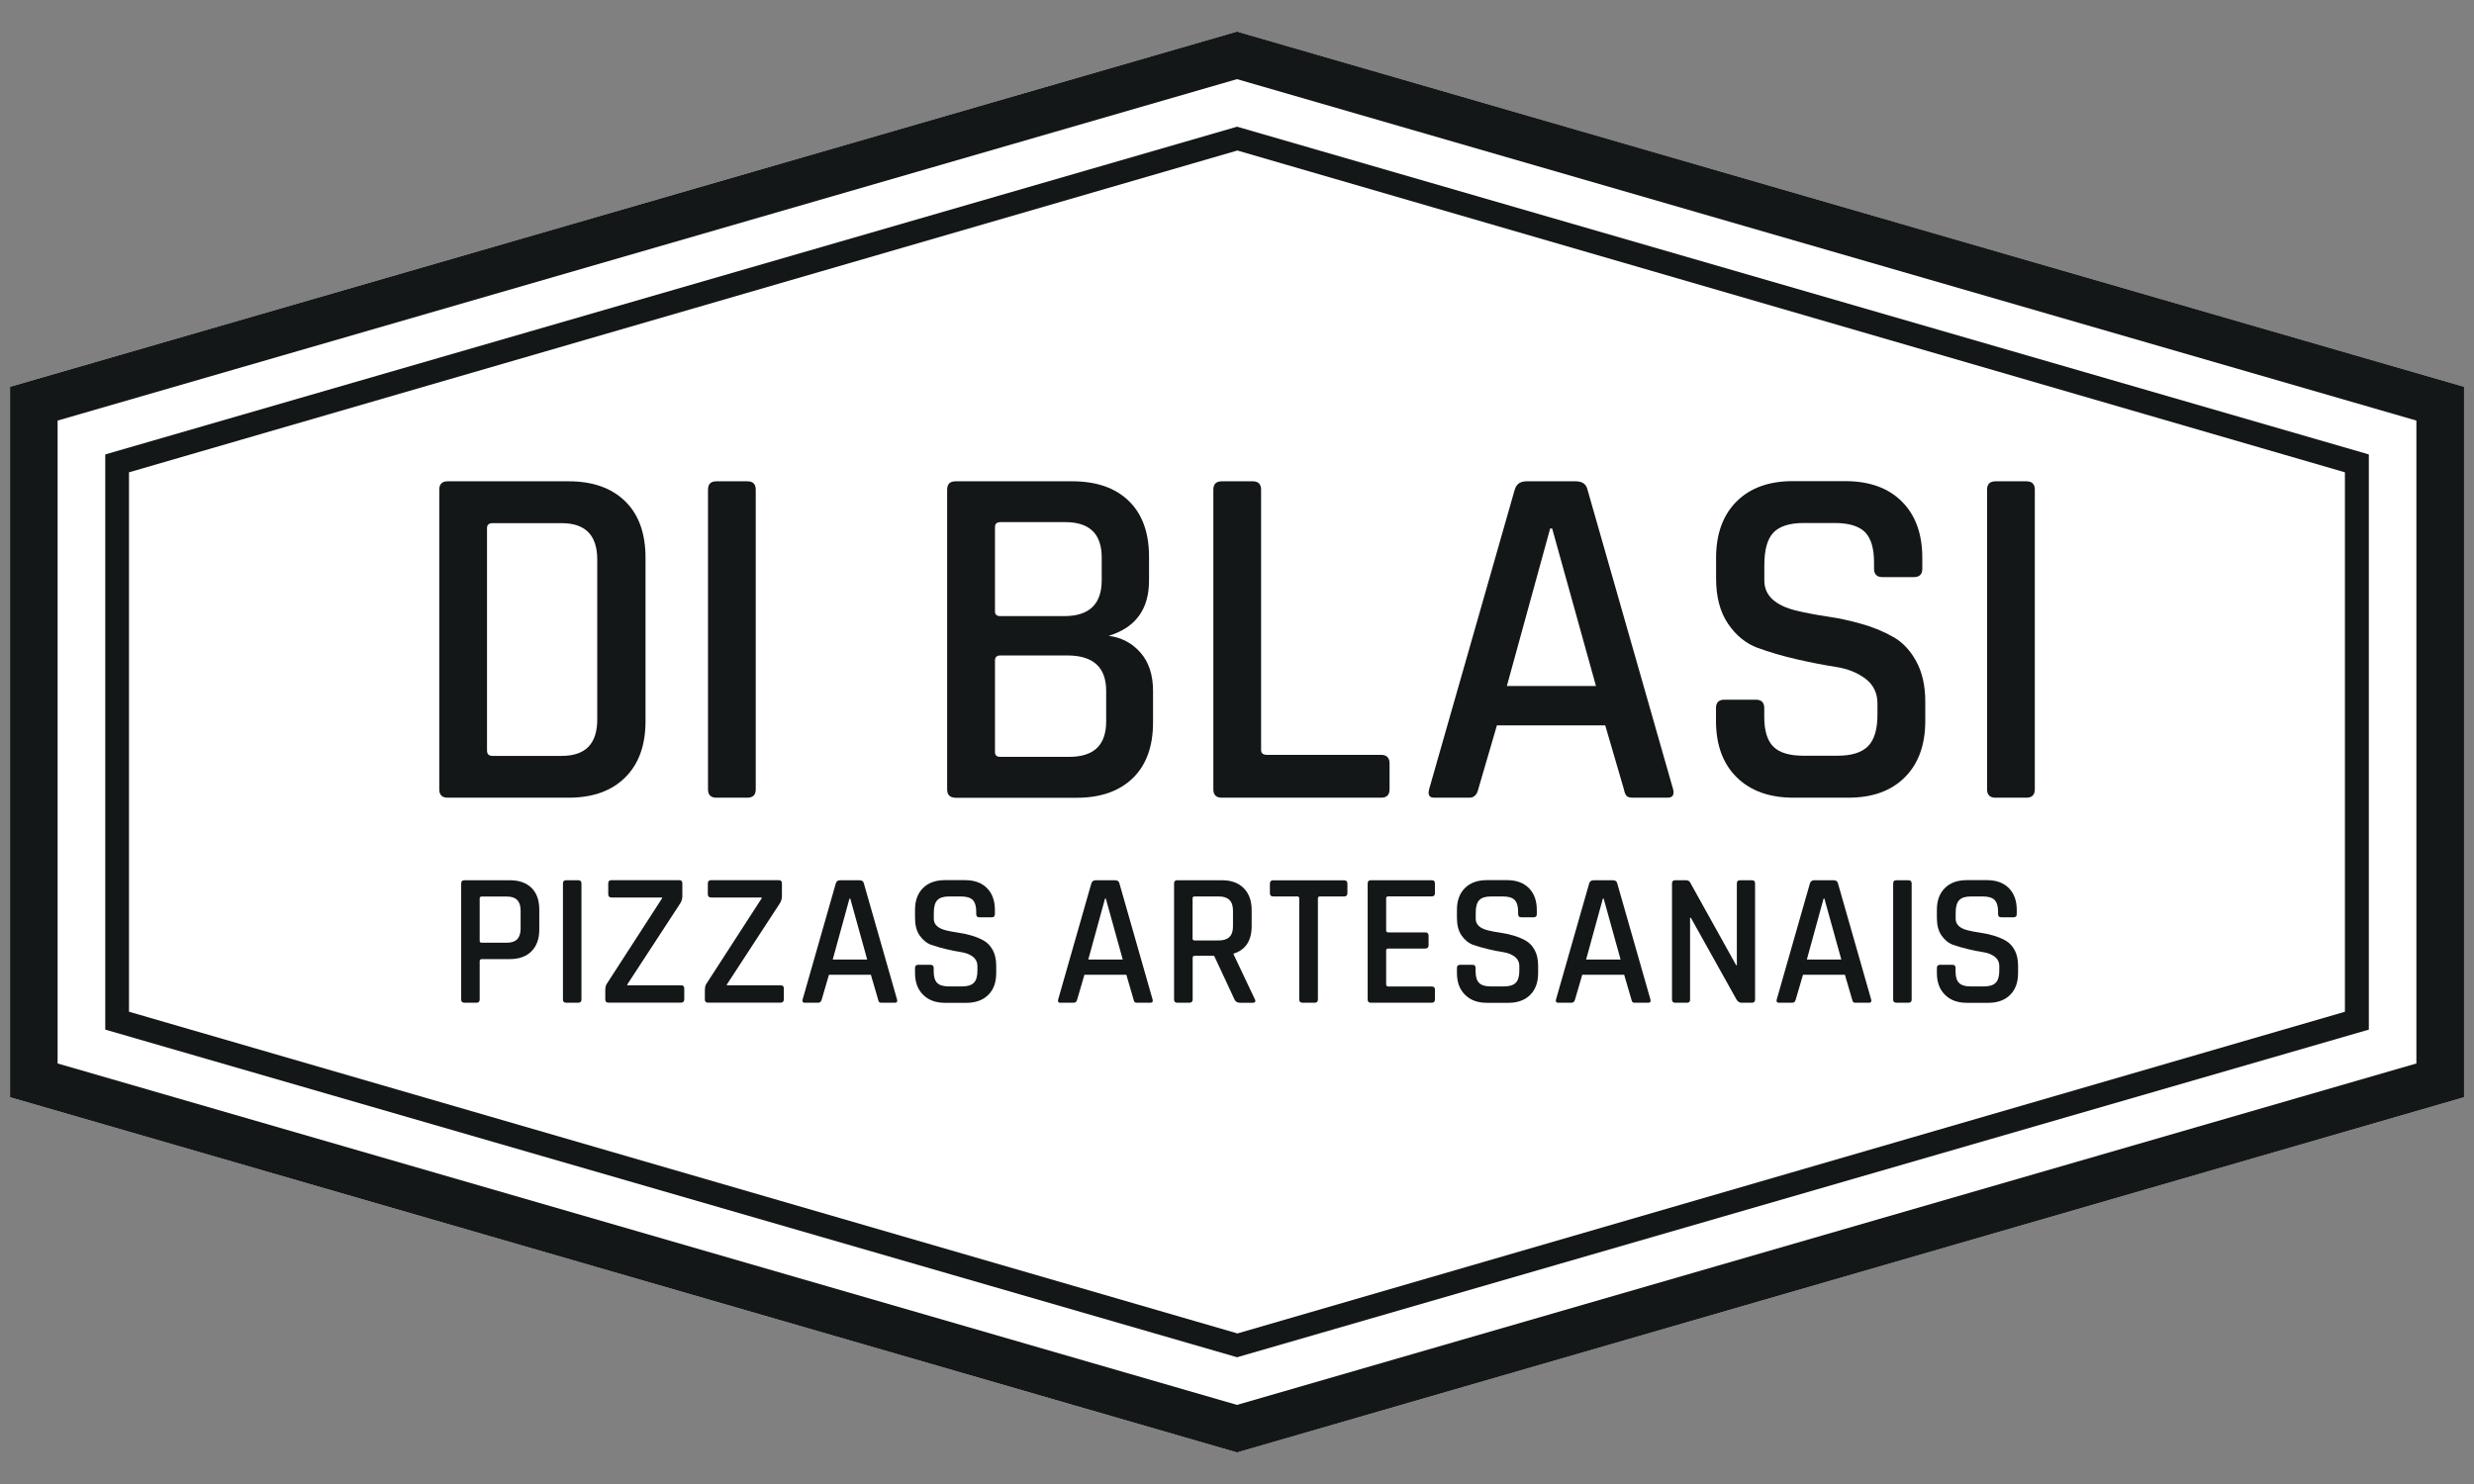
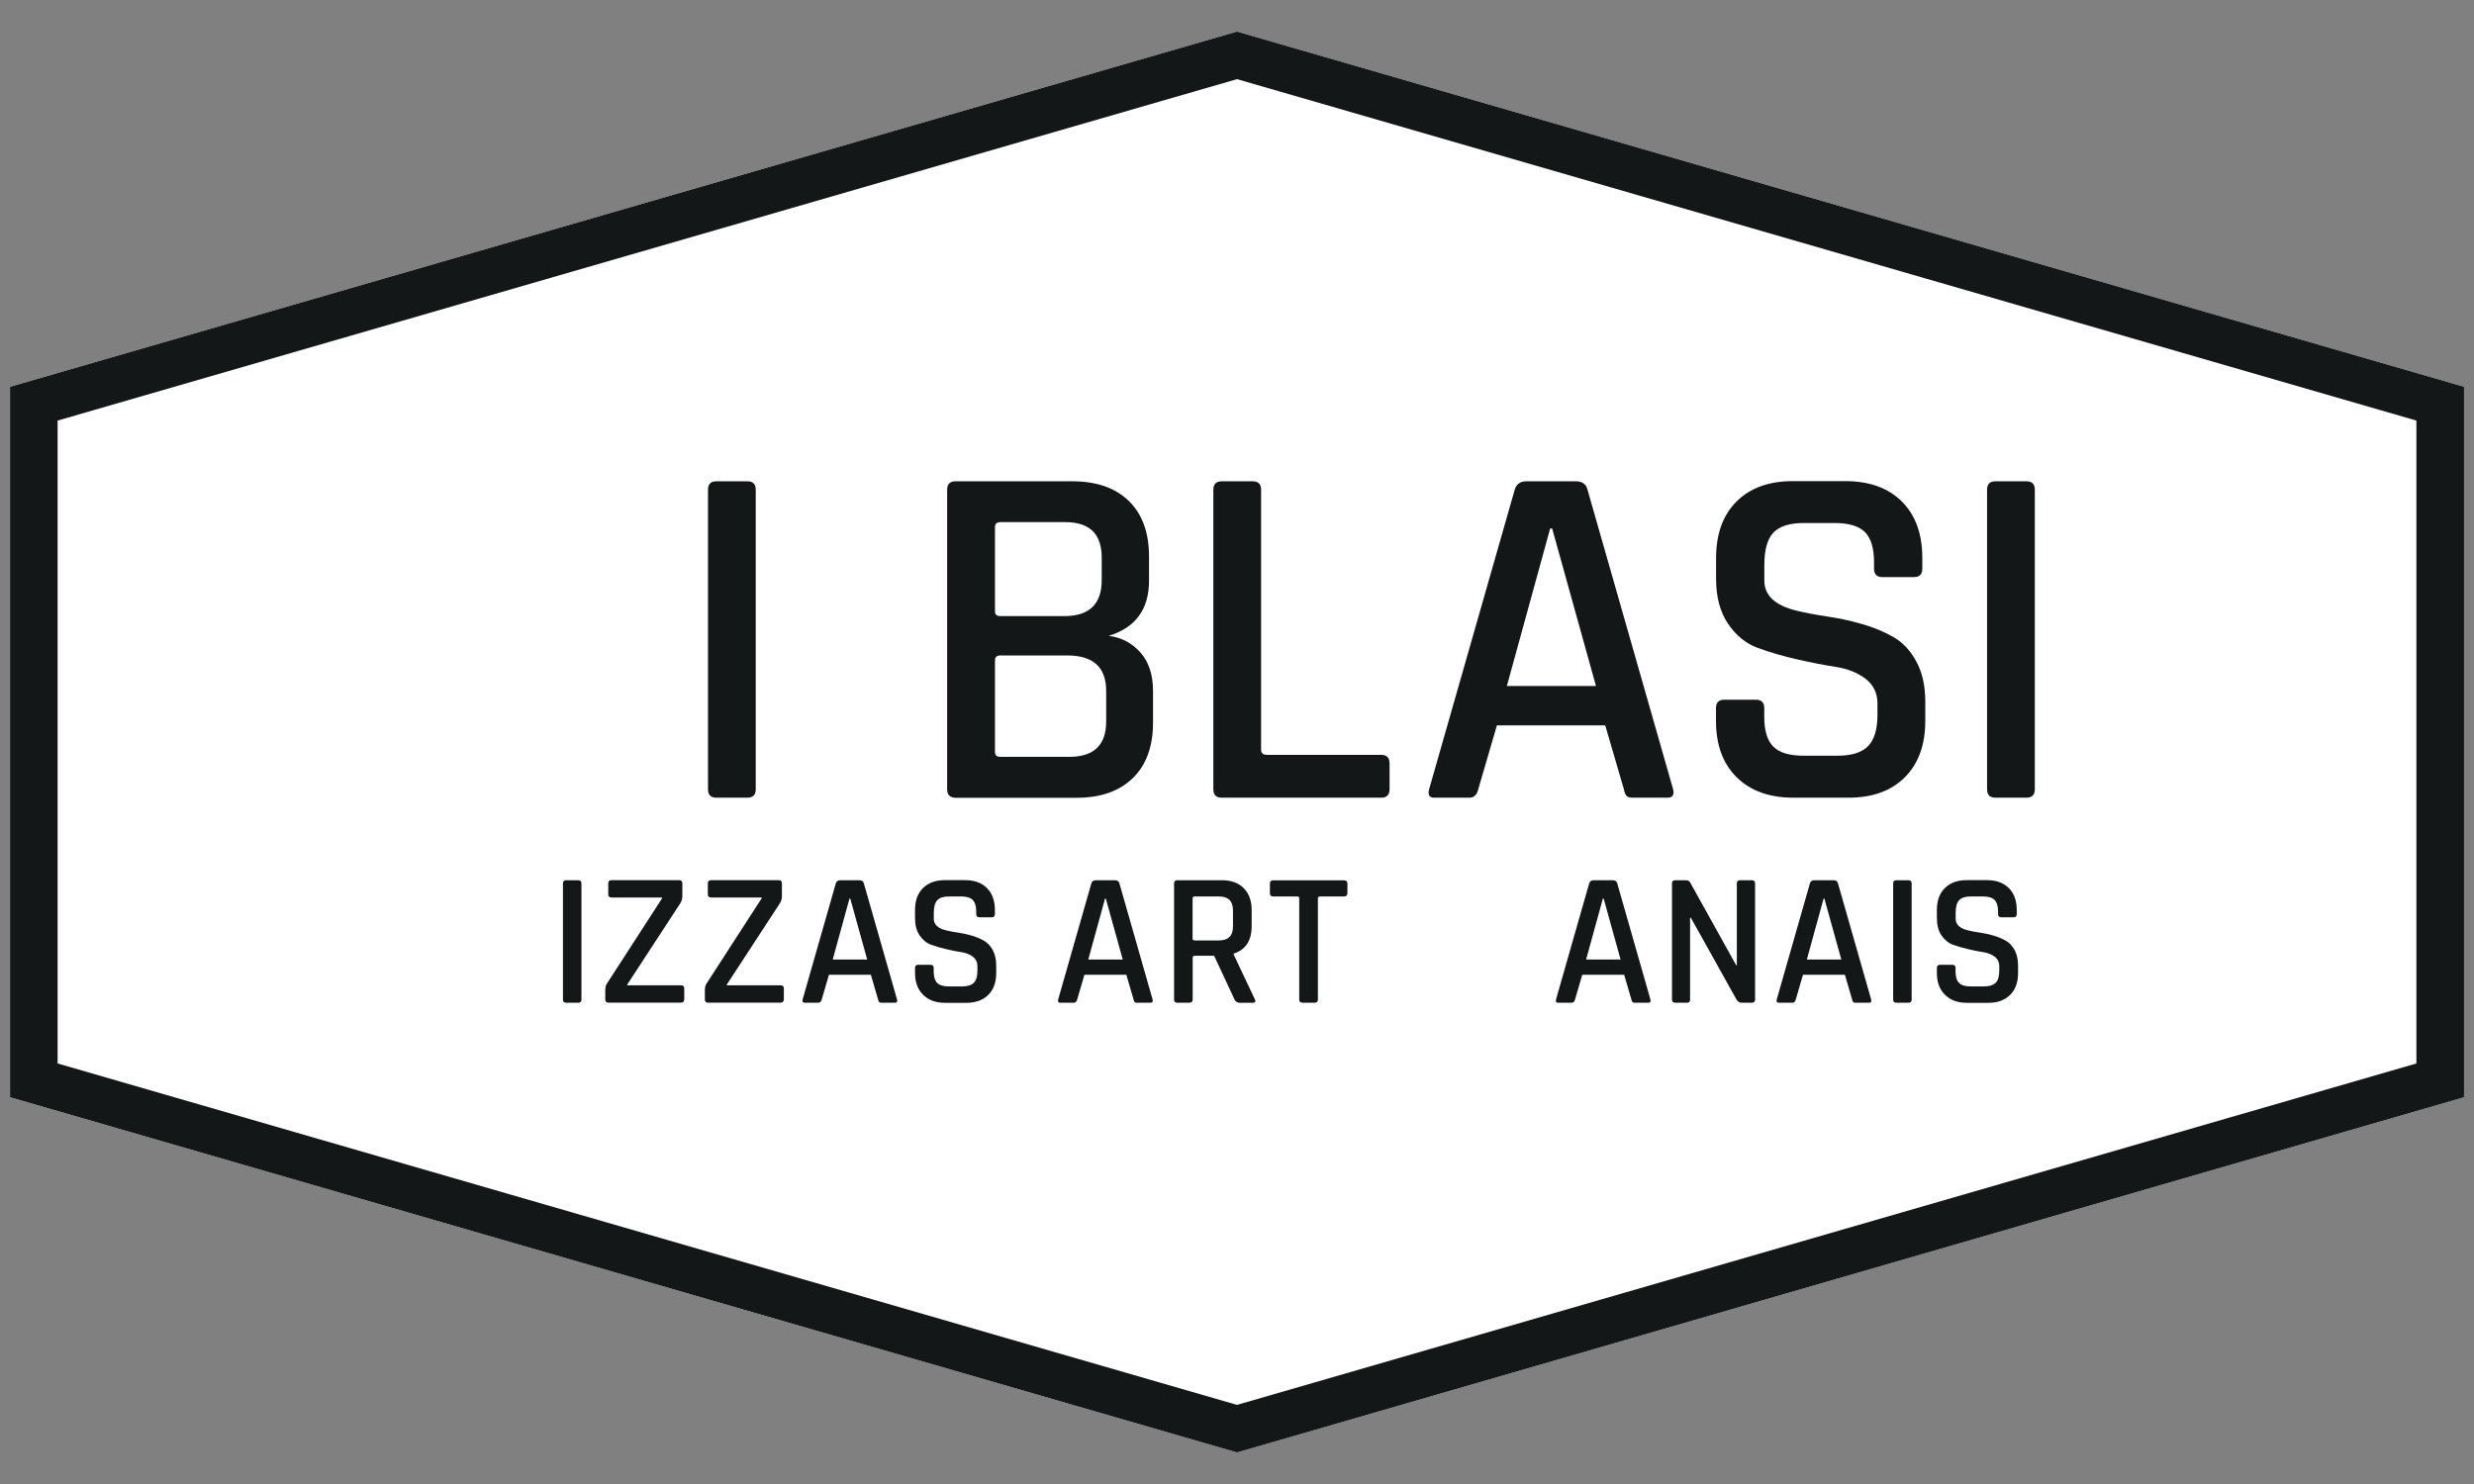
<svg xmlns="http://www.w3.org/2000/svg" version="1.1" id="Layer_1" x="0px" y="0px" viewBox="0 0 283.46 170.08" style="enable-background:new 0 0 283.46 170.08;" xml:space="preserve">
  <rect x="0" y="0" width="283.46" height="170.08" fill="#808080" stroke="none" />
  <style type="text/css">
	.st0{fill:#FFFFFF;}
	.st1{fill:#131718;}
</style>
  <g>
    <g>
      <polygon class="st0" points="141.73,3.62 1.15,44.33 1.15,125.75 141.73,166.46 282.32,125.75 282.32,44.33   " />
    </g>
    <path class="st1" d="M141.73,3.62L1.15,44.33v81.42l140.58,40.71l140.59-40.71V44.33L141.73,3.62z M276.86,121.88l-135.13,39.13   L6.6,121.88V48.2L141.73,9.07L276.86,48.2V121.88z" />
-     <path class="st1" d="M141.74,14.52L12.06,52.08V118l129.68,37.55L271.41,118V52.08L141.74,14.52z M268.68,115.95l-126.9,36.87   L14.78,115.95V54.13l126.99-36.88l126.9,36.88V115.95z" />
    <g>
      <g>
        <g>
-           <path class="st1" d="M50.33,90.46V56.12c0-0.64,0.32-0.96,0.96-0.96h13.87c2.74,0,4.9,0.76,6.46,2.28      c1.56,1.52,2.34,3.68,2.34,6.46v18.78c0,2.74-0.78,4.89-2.34,6.43c-1.56,1.54-3.71,2.31-6.46,2.31H51.29      C50.65,91.42,50.33,91.1,50.33,90.46z M56.42,86.63h7.95c2.71,0,4.06-1.39,4.06-4.17V64.13c0-2.78-1.35-4.17-4.06-4.17h-7.95      c-0.41,0-0.62,0.19-0.62,0.56v25.49C55.8,86.42,56,86.63,56.42,86.63z" />
          <path class="st1" d="M86.59,56.12v34.34c0,0.64-0.32,0.96-0.96,0.96h-3.55c-0.64,0-0.96-0.32-0.96-0.96V56.12      c0-0.64,0.32-0.96,0.96-0.96h3.55C86.27,55.16,86.59,55.48,86.59,56.12z" />
          <path class="st1" d="M108.52,90.46V56.12c0-0.64,0.32-0.96,0.96-0.96h13.37c2.78,0,4.94,0.75,6.49,2.26      c1.54,1.5,2.31,3.63,2.31,6.37v2.76c0,3.27-1.54,5.38-4.62,6.32c1.47,0.19,2.68,0.83,3.64,1.92c0.96,1.09,1.44,2.56,1.44,4.4      v3.61c0,2.74-0.77,4.87-2.31,6.37c-1.54,1.5-3.69,2.26-6.43,2.26h-13.87C108.84,91.42,108.52,91.1,108.52,90.46z M114.61,70.61      h7.33c2.86,0,4.29-1.37,4.29-4.12V63.9c0-2.71-1.39-4.06-4.17-4.06h-7.44c-0.41,0-0.62,0.19-0.62,0.56v9.64      C113.99,70.43,114.2,70.61,114.61,70.61z M114.61,86.74h7.9c2.82,0,4.23-1.35,4.23-4.06v-3.5c0-2.71-1.49-4.06-4.45-4.06h-7.67      c-0.41,0-0.62,0.19-0.62,0.56v10.49C113.99,86.55,114.2,86.74,114.61,86.74z" />
          <path class="st1" d="M158.25,91.42h-18.27c-0.64,0-0.96-0.32-0.96-0.96V56.12c0-0.64,0.32-0.96,0.96-0.96h3.55      c0.64,0,0.96,0.32,0.96,0.96v29.83c0,0.38,0.23,0.56,0.68,0.56h13.08c0.64,0,0.96,0.34,0.96,1.01v2.93      C159.21,91.1,158.89,91.42,158.25,91.42z" />
          <path class="st1" d="M168.36,91.42h-4.06c-0.53,0-0.72-0.32-0.56-0.96l9.81-34.34c0.19-0.64,0.64-0.96,1.35-0.96h5.64      c0.75,0,1.2,0.32,1.35,0.96l9.81,34.34c0.15,0.64-0.06,0.96-0.62,0.96h-4c-0.34,0-0.57-0.06-0.71-0.2      c-0.13-0.13-0.24-0.39-0.31-0.76l-2.14-7.33h-12.41l-2.14,7.33C169.22,91.1,168.88,91.42,168.36,91.42z M177.61,60.57      l-4.96,18.05h10.21l-5.02-18.05H177.61z" />
          <path class="st1" d="M196.61,82.62v-1.47c0-0.64,0.32-0.96,0.96-0.96h3.61c0.64,0,0.96,0.32,0.96,0.96v1.01      c0,1.58,0.35,2.72,1.04,3.41c0.7,0.7,1.85,1.04,3.47,1.04h3.89c1.62,0,2.78-0.37,3.5-1.1c0.71-0.73,1.07-1.93,1.07-3.58v-1.3      c0-1.2-0.46-2.15-1.38-2.85c-0.92-0.69-2.06-1.15-3.41-1.35c-1.35-0.21-2.84-0.5-4.45-0.87c-1.62-0.37-3.1-0.81-4.46-1.3      c-1.35-0.49-2.49-1.41-3.41-2.76c-0.92-1.35-1.38-3.08-1.38-5.19v-2.37c0-2.74,0.78-4.9,2.34-6.46      c1.56-1.56,3.71-2.34,6.46-2.34h5.98c2.78,0,4.95,0.78,6.51,2.34c1.56,1.56,2.34,3.71,2.34,6.46v1.24      c0,0.64-0.32,0.96-0.96,0.96h-3.61c-0.64,0-0.96-0.32-0.96-0.96v-0.73c0-1.62-0.35-2.77-1.04-3.47      c-0.7-0.69-1.85-1.04-3.47-1.04h-3.55c-1.62,0-2.77,0.37-3.47,1.1c-0.7,0.73-1.04,1.98-1.04,3.75v1.75      c0,1.69,1.22,2.84,3.66,3.44c1.09,0.26,2.28,0.49,3.58,0.68c1.3,0.19,2.6,0.47,3.92,0.85c1.32,0.37,2.52,0.87,3.61,1.49      c1.09,0.62,1.97,1.56,2.65,2.82c0.68,1.26,1.02,2.79,1.02,4.6v2.2c0,2.74-0.78,4.9-2.34,6.46c-1.56,1.56-3.71,2.34-6.46,2.34      h-6.32c-2.74,0-4.91-0.78-6.49-2.34C197.4,87.52,196.61,85.37,196.61,82.62z" />
          <path class="st1" d="M233.14,56.12v34.34c0,0.64-0.32,0.96-0.96,0.96h-3.55c-0.64,0-0.96-0.32-0.96-0.96V56.12      c0-0.64,0.32-0.96,0.96-0.96h3.55C232.82,55.16,233.14,55.48,233.14,56.12z" />
        </g>
      </g>
      <g>
-         <path class="st1" d="M54.59,114.92h-1.38c-0.25,0-0.37-0.12-0.37-0.37v-13.3c0-0.25,0.12-0.37,0.37-0.37h5.2     c1.06,0,1.89,0.29,2.49,0.88c0.6,0.59,0.89,1.42,0.89,2.5v2.27c0,1.06-0.3,1.89-0.89,2.49c-0.6,0.6-1.43,0.9-2.49,0.9h-3.19     c-0.17,0-0.26,0.07-0.26,0.22v4.41C54.96,114.79,54.84,114.92,54.59,114.92z M55.2,108.04h2.9c1.03,0,1.55-0.54,1.55-1.61v-2.07     c0-1.08-0.52-1.61-1.55-1.61h-2.9c-0.16,0-0.24,0.07-0.24,0.22v4.87C54.96,107.97,55.04,108.04,55.2,108.04z" />
        <path class="st1" d="M66.62,101.25v13.3c0,0.25-0.12,0.37-0.37,0.37h-1.38c-0.25,0-0.37-0.12-0.37-0.37v-13.3     c0-0.25,0.12-0.37,0.37-0.37h1.38C66.5,100.88,66.62,101,66.62,101.25z" />
        <path class="st1" d="M69.35,114.55v-1.03c0-0.38,0.07-0.65,0.2-0.81l6.31-9.76v-0.09h-5.78c-0.26,0-0.39-0.12-0.39-0.37v-1.25     c0-0.25,0.13-0.37,0.39-0.37h7.73c0.25,0,0.37,0.12,0.37,0.37v1.44c0,0.32-0.08,0.61-0.24,0.85l-6.07,9.3v0.09h6.16     c0.25,0,0.37,0.12,0.37,0.35v1.22c0,0.28-0.12,0.42-0.37,0.42h-8.3C69.48,114.92,69.35,114.79,69.35,114.55z" />
        <path class="st1" d="M80.76,114.55v-1.03c0-0.38,0.07-0.65,0.2-0.81l6.31-9.76v-0.09h-5.78c-0.26,0-0.39-0.12-0.39-0.37v-1.25     c0-0.25,0.13-0.37,0.39-0.37h7.73c0.25,0,0.37,0.12,0.37,0.37v1.44c0,0.32-0.08,0.61-0.24,0.85l-6.07,9.3v0.09h6.16     c0.25,0,0.37,0.12,0.37,0.35v1.22c0,0.28-0.12,0.42-0.37,0.42h-8.3C80.88,114.92,80.76,114.79,80.76,114.55z" />
        <path class="st1" d="M93.75,114.92h-1.57c-0.2,0-0.28-0.12-0.22-0.37l3.8-13.3c0.07-0.25,0.25-0.37,0.52-0.37h2.18     c0.29,0,0.47,0.12,0.52,0.37l3.8,13.3c0.06,0.25-0.02,0.37-0.24,0.37H101c-0.13,0-0.22-0.02-0.27-0.08     c-0.05-0.05-0.09-0.15-0.12-0.29l-0.83-2.84h-4.8l-0.83,2.84C94.09,114.79,93.95,114.92,93.75,114.92z M97.33,102.98l-1.92,6.99     h3.95l-1.94-6.99H97.33z" />
        <path class="st1" d="M104.84,111.51v-0.57c0-0.25,0.12-0.37,0.37-0.37h1.4c0.25,0,0.37,0.12,0.37,0.37v0.39     c0,0.61,0.13,1.05,0.4,1.32c0.27,0.27,0.72,0.4,1.34,0.4h1.51c0.63,0,1.08-0.14,1.35-0.42c0.28-0.28,0.41-0.75,0.41-1.39v-0.5     c0-0.47-0.18-0.83-0.53-1.1c-0.36-0.27-0.8-0.44-1.32-0.52c-0.52-0.08-1.1-0.19-1.72-0.34c-0.63-0.15-1.2-0.31-1.73-0.5     c-0.52-0.19-0.96-0.55-1.32-1.07c-0.36-0.52-0.53-1.19-0.53-2.01v-0.92c0-1.06,0.3-1.89,0.91-2.5c0.6-0.6,1.44-0.91,2.5-0.91     h2.31c1.08,0,1.92,0.3,2.52,0.91c0.6,0.6,0.91,1.44,0.91,2.5v0.48c0,0.25-0.12,0.37-0.37,0.37h-1.4c-0.25,0-0.37-0.12-0.37-0.37     v-0.28c0-0.63-0.14-1.07-0.4-1.34c-0.27-0.27-0.72-0.4-1.34-0.4h-1.38c-0.63,0-1.07,0.14-1.34,0.43c-0.27,0.28-0.4,0.77-0.4,1.45     v0.68c0,0.65,0.47,1.1,1.42,1.33c0.42,0.1,0.88,0.19,1.39,0.26c0.5,0.07,1.01,0.18,1.52,0.33c0.51,0.15,0.97,0.34,1.4,0.58     c0.42,0.24,0.76,0.6,1.03,1.09c0.26,0.49,0.39,1.08,0.39,1.78v0.85c0,1.06-0.3,1.9-0.91,2.5c-0.6,0.6-1.44,0.91-2.5,0.91h-2.44     c-1.06,0-1.9-0.3-2.51-0.91C105.15,113.41,104.84,112.58,104.84,111.51z" />
        <path class="st1" d="M123.03,114.92h-1.57c-0.2,0-0.28-0.12-0.22-0.37l3.8-13.3c0.07-0.25,0.25-0.37,0.52-0.37h2.18     c0.29,0,0.47,0.12,0.52,0.37l3.8,13.3c0.06,0.25-0.02,0.37-0.24,0.37h-1.55c-0.13,0-0.22-0.02-0.27-0.08     c-0.05-0.05-0.09-0.15-0.12-0.29l-0.83-2.84h-4.8l-0.83,2.84C123.36,114.79,123.23,114.92,123.03,114.92z M126.61,102.98     l-1.92,6.99h3.95l-1.94-6.99H126.61z" />
        <path class="st1" d="M136.27,114.92h-1.38c-0.25,0-0.37-0.12-0.37-0.37v-13.3c0-0.25,0.12-0.37,0.37-0.37H140     c1.06,0,1.9,0.3,2.5,0.91c0.6,0.6,0.91,1.44,0.91,2.5v1.84c0,1.67-0.69,2.73-2.07,3.16v0.09l2.42,5.11     c0.16,0.29,0.06,0.44-0.28,0.44h-1.35c-0.35,0-0.57-0.12-0.68-0.37l-2.34-5.02h-2.2c-0.17,0-0.26,0.07-0.26,0.22v4.8     C136.64,114.79,136.52,114.92,136.27,114.92z M136.88,107.78h2.77c1.08,0,1.62-0.53,1.62-1.59v-1.84c0-1.08-0.54-1.61-1.62-1.61     h-2.77c-0.16,0-0.24,0.07-0.24,0.22v4.61C136.64,107.71,136.72,107.78,136.88,107.78z" />
        <path class="st1" d="M150.63,114.92h-1.38c-0.26,0-0.39-0.12-0.39-0.37v-11.59c0-0.15-0.07-0.22-0.22-0.22h-2.75     c-0.26,0-0.39-0.12-0.39-0.37v-1.11c0-0.25,0.13-0.37,0.39-0.37h8.1c0.26,0,0.39,0.12,0.39,0.37v1.11c0,0.25-0.13,0.37-0.39,0.37     h-2.75c-0.16,0-0.24,0.07-0.24,0.22v11.59C151,114.79,150.88,114.92,150.63,114.92z" />
-         <path class="st1" d="M164.06,114.92h-6.99c-0.25,0-0.37-0.12-0.37-0.37v-13.3c0-0.25,0.12-0.37,0.37-0.37h6.99     c0.23,0,0.35,0.12,0.35,0.37v1.11c0,0.25-0.12,0.37-0.35,0.37h-4.98c-0.17,0-0.26,0.07-0.26,0.22v3.69     c0,0.15,0.09,0.22,0.26,0.22h4.21c0.26,0,0.39,0.12,0.39,0.37v1.11c0,0.25-0.13,0.37-0.39,0.37h-4.21     c-0.17,0-0.26,0.07-0.26,0.22v3.89c0,0.16,0.09,0.24,0.26,0.24h4.98c0.23,0,0.35,0.12,0.35,0.37v1.11     C164.41,114.79,164.29,114.92,164.06,114.92z" />
-         <path class="st1" d="M166.93,111.51v-0.57c0-0.25,0.12-0.37,0.37-0.37h1.4c0.25,0,0.37,0.12,0.37,0.37v0.39     c0,0.61,0.13,1.05,0.4,1.32c0.27,0.27,0.72,0.4,1.34,0.4h1.51c0.63,0,1.08-0.14,1.35-0.42c0.28-0.28,0.41-0.75,0.41-1.39v-0.5     c0-0.47-0.18-0.83-0.53-1.1c-0.36-0.27-0.8-0.44-1.32-0.52c-0.52-0.08-1.1-0.19-1.72-0.34c-0.63-0.15-1.2-0.31-1.73-0.5     c-0.52-0.19-0.96-0.55-1.32-1.07c-0.36-0.52-0.53-1.19-0.53-2.01v-0.92c0-1.06,0.3-1.89,0.91-2.5c0.6-0.6,1.44-0.91,2.5-0.91     h2.31c1.08,0,1.92,0.3,2.52,0.91c0.6,0.6,0.91,1.44,0.91,2.5v0.48c0,0.25-0.12,0.37-0.37,0.37h-1.4c-0.25,0-0.37-0.12-0.37-0.37     v-0.28c0-0.63-0.14-1.07-0.4-1.34c-0.27-0.27-0.72-0.4-1.34-0.4h-1.38c-0.63,0-1.07,0.14-1.34,0.43c-0.27,0.28-0.4,0.77-0.4,1.45     v0.68c0,0.65,0.47,1.1,1.42,1.33c0.42,0.1,0.88,0.19,1.39,0.26c0.5,0.07,1.01,0.18,1.52,0.33c0.51,0.15,0.97,0.34,1.4,0.58     c0.42,0.24,0.76,0.6,1.03,1.09c0.26,0.49,0.39,1.08,0.39,1.78v0.85c0,1.06-0.3,1.9-0.91,2.5c-0.6,0.6-1.44,0.91-2.5,0.91h-2.44     c-1.06,0-1.9-0.3-2.51-0.91C167.24,113.41,166.93,112.58,166.93,111.51z" />
        <path class="st1" d="M180.07,114.92h-1.57c-0.2,0-0.28-0.12-0.22-0.37l3.8-13.3c0.07-0.25,0.25-0.37,0.52-0.37h2.18     c0.29,0,0.47,0.12,0.52,0.37l3.8,13.3c0.06,0.25-0.02,0.37-0.24,0.37h-1.55c-0.13,0-0.22-0.02-0.27-0.08s-0.09-0.15-0.12-0.29     l-0.83-2.84h-4.8l-0.83,2.84C180.4,114.79,180.27,114.92,180.07,114.92z M183.65,102.98l-1.92,6.99h3.95l-1.94-6.99H183.65z" />
        <path class="st1" d="M193.29,114.92h-1.35c-0.25,0-0.37-0.12-0.37-0.37v-13.3c0-0.25,0.12-0.37,0.37-0.37h1.22     c0.23,0,0.39,0.08,0.48,0.24l5.28,9.5H199v-9.37c0-0.25,0.12-0.37,0.37-0.37h1.35c0.25,0,0.37,0.12,0.37,0.37v13.3     c0,0.25-0.12,0.37-0.37,0.37h-1.18c-0.23,0-0.42-0.12-0.57-0.35l-5.24-9.39h-0.09v9.37     C193.66,114.79,193.53,114.92,193.29,114.92z" />
        <path class="st1" d="M205.36,114.92h-1.57c-0.2,0-0.28-0.12-0.22-0.37l3.8-13.3c0.07-0.25,0.25-0.37,0.52-0.37h2.18     c0.29,0,0.47,0.12,0.52,0.37l3.8,13.3c0.06,0.25-0.02,0.37-0.24,0.37h-1.55c-0.13,0-0.22-0.02-0.27-0.08s-0.09-0.15-0.12-0.29     l-0.83-2.84h-4.8l-0.83,2.84C205.69,114.79,205.56,114.92,205.36,114.92z M208.94,102.98l-1.92,6.99h3.95l-1.94-6.99H208.94z" />
        <path class="st1" d="M219.03,101.25v13.3c0,0.25-0.12,0.37-0.37,0.37h-1.38c-0.25,0-0.37-0.12-0.37-0.37v-13.3     c0-0.25,0.12-0.37,0.37-0.37h1.38C218.9,100.88,219.03,101,219.03,101.25z" />
        <path class="st1" d="M221.92,111.51v-0.57c0-0.25,0.12-0.37,0.37-0.37h1.4c0.25,0,0.37,0.12,0.37,0.37v0.39     c0,0.61,0.13,1.05,0.4,1.32c0.27,0.27,0.72,0.4,1.34,0.4h1.51c0.63,0,1.08-0.14,1.35-0.42c0.28-0.28,0.41-0.75,0.41-1.39v-0.5     c0-0.47-0.18-0.83-0.53-1.1c-0.36-0.27-0.8-0.44-1.32-0.52c-0.52-0.08-1.1-0.19-1.72-0.34c-0.63-0.15-1.2-0.31-1.73-0.5     c-0.52-0.19-0.96-0.55-1.32-1.07c-0.36-0.52-0.53-1.19-0.53-2.01v-0.92c0-1.06,0.3-1.89,0.91-2.5c0.6-0.6,1.44-0.91,2.5-0.91     h2.31c1.08,0,1.92,0.3,2.52,0.91c0.6,0.6,0.91,1.44,0.91,2.5v0.48c0,0.25-0.12,0.37-0.37,0.37h-1.4c-0.25,0-0.37-0.12-0.37-0.37     v-0.28c0-0.63-0.14-1.07-0.4-1.34c-0.27-0.27-0.72-0.4-1.34-0.4h-1.38c-0.63,0-1.07,0.14-1.34,0.43c-0.27,0.28-0.4,0.77-0.4,1.45     v0.68c0,0.65,0.47,1.1,1.42,1.33c0.42,0.1,0.88,0.19,1.39,0.26c0.5,0.07,1.01,0.18,1.52,0.33c0.51,0.15,0.97,0.34,1.4,0.58     c0.42,0.24,0.76,0.6,1.03,1.09c0.26,0.49,0.39,1.08,0.39,1.78v0.85c0,1.06-0.3,1.9-0.91,2.5c-0.6,0.6-1.44,0.91-2.5,0.91h-2.44     c-1.06,0-1.9-0.3-2.51-0.91C222.23,113.41,221.92,112.58,221.92,111.51z" />
      </g>
    </g>
  </g>
</svg>